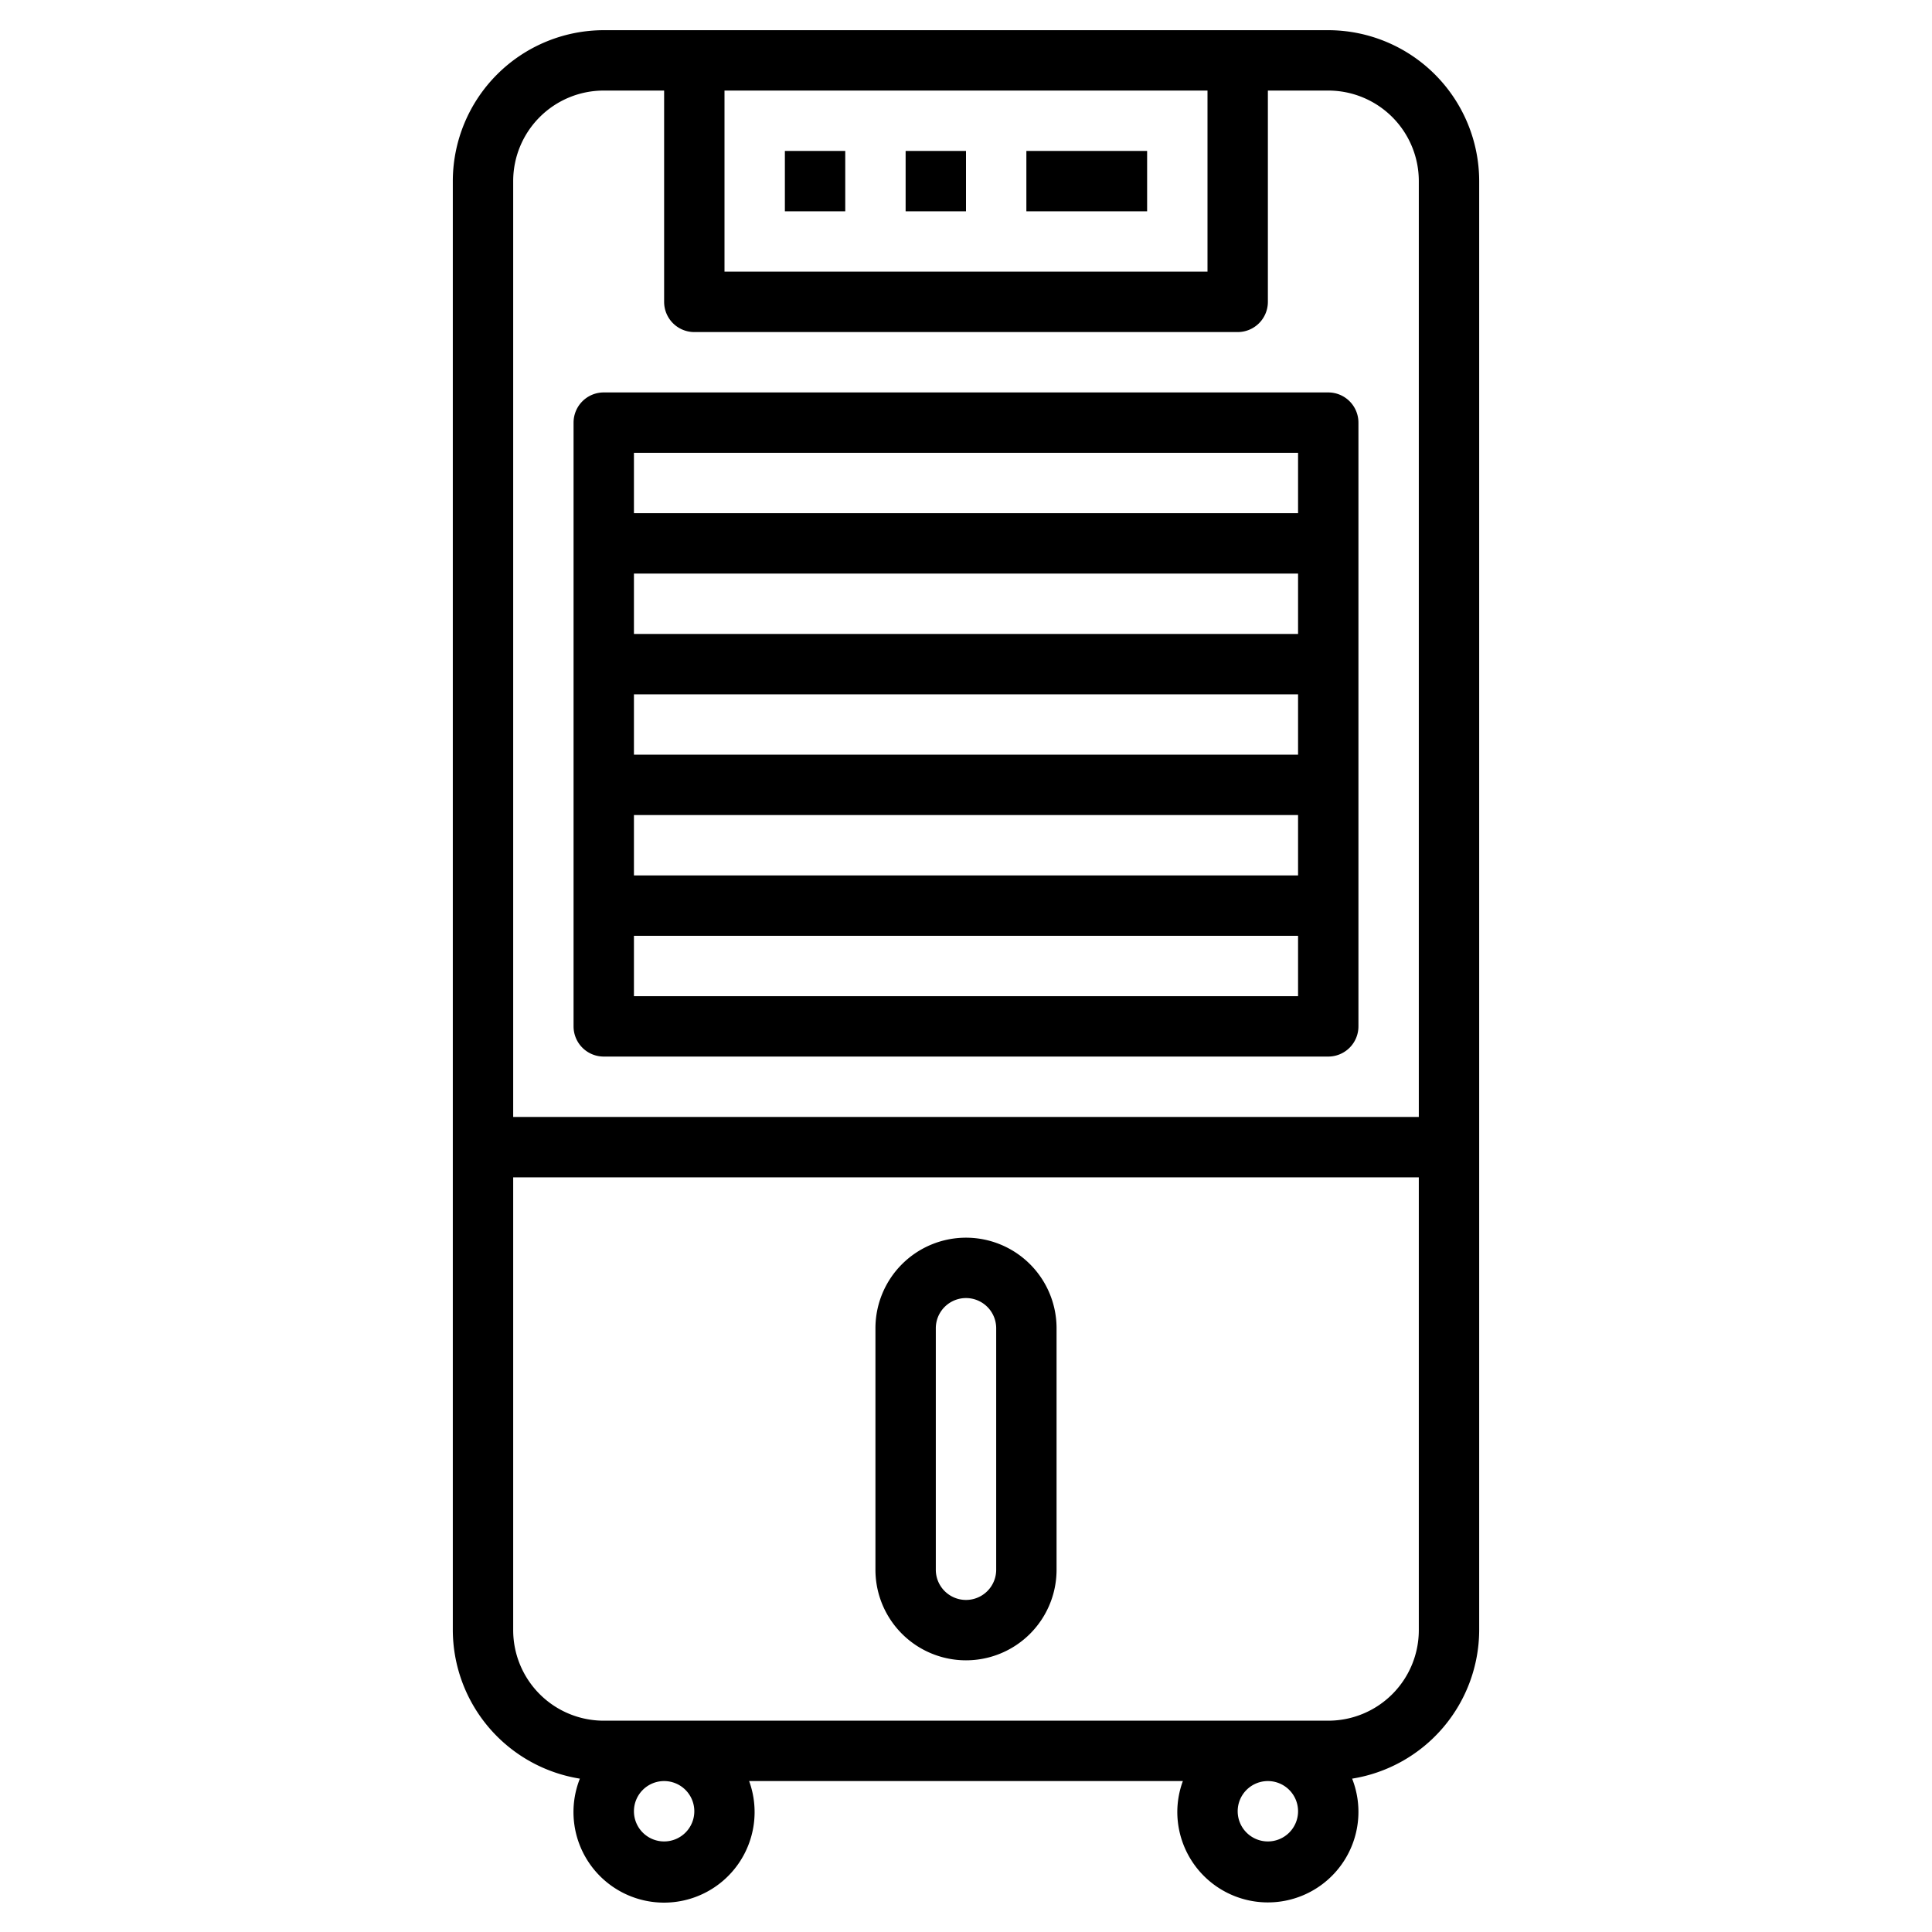
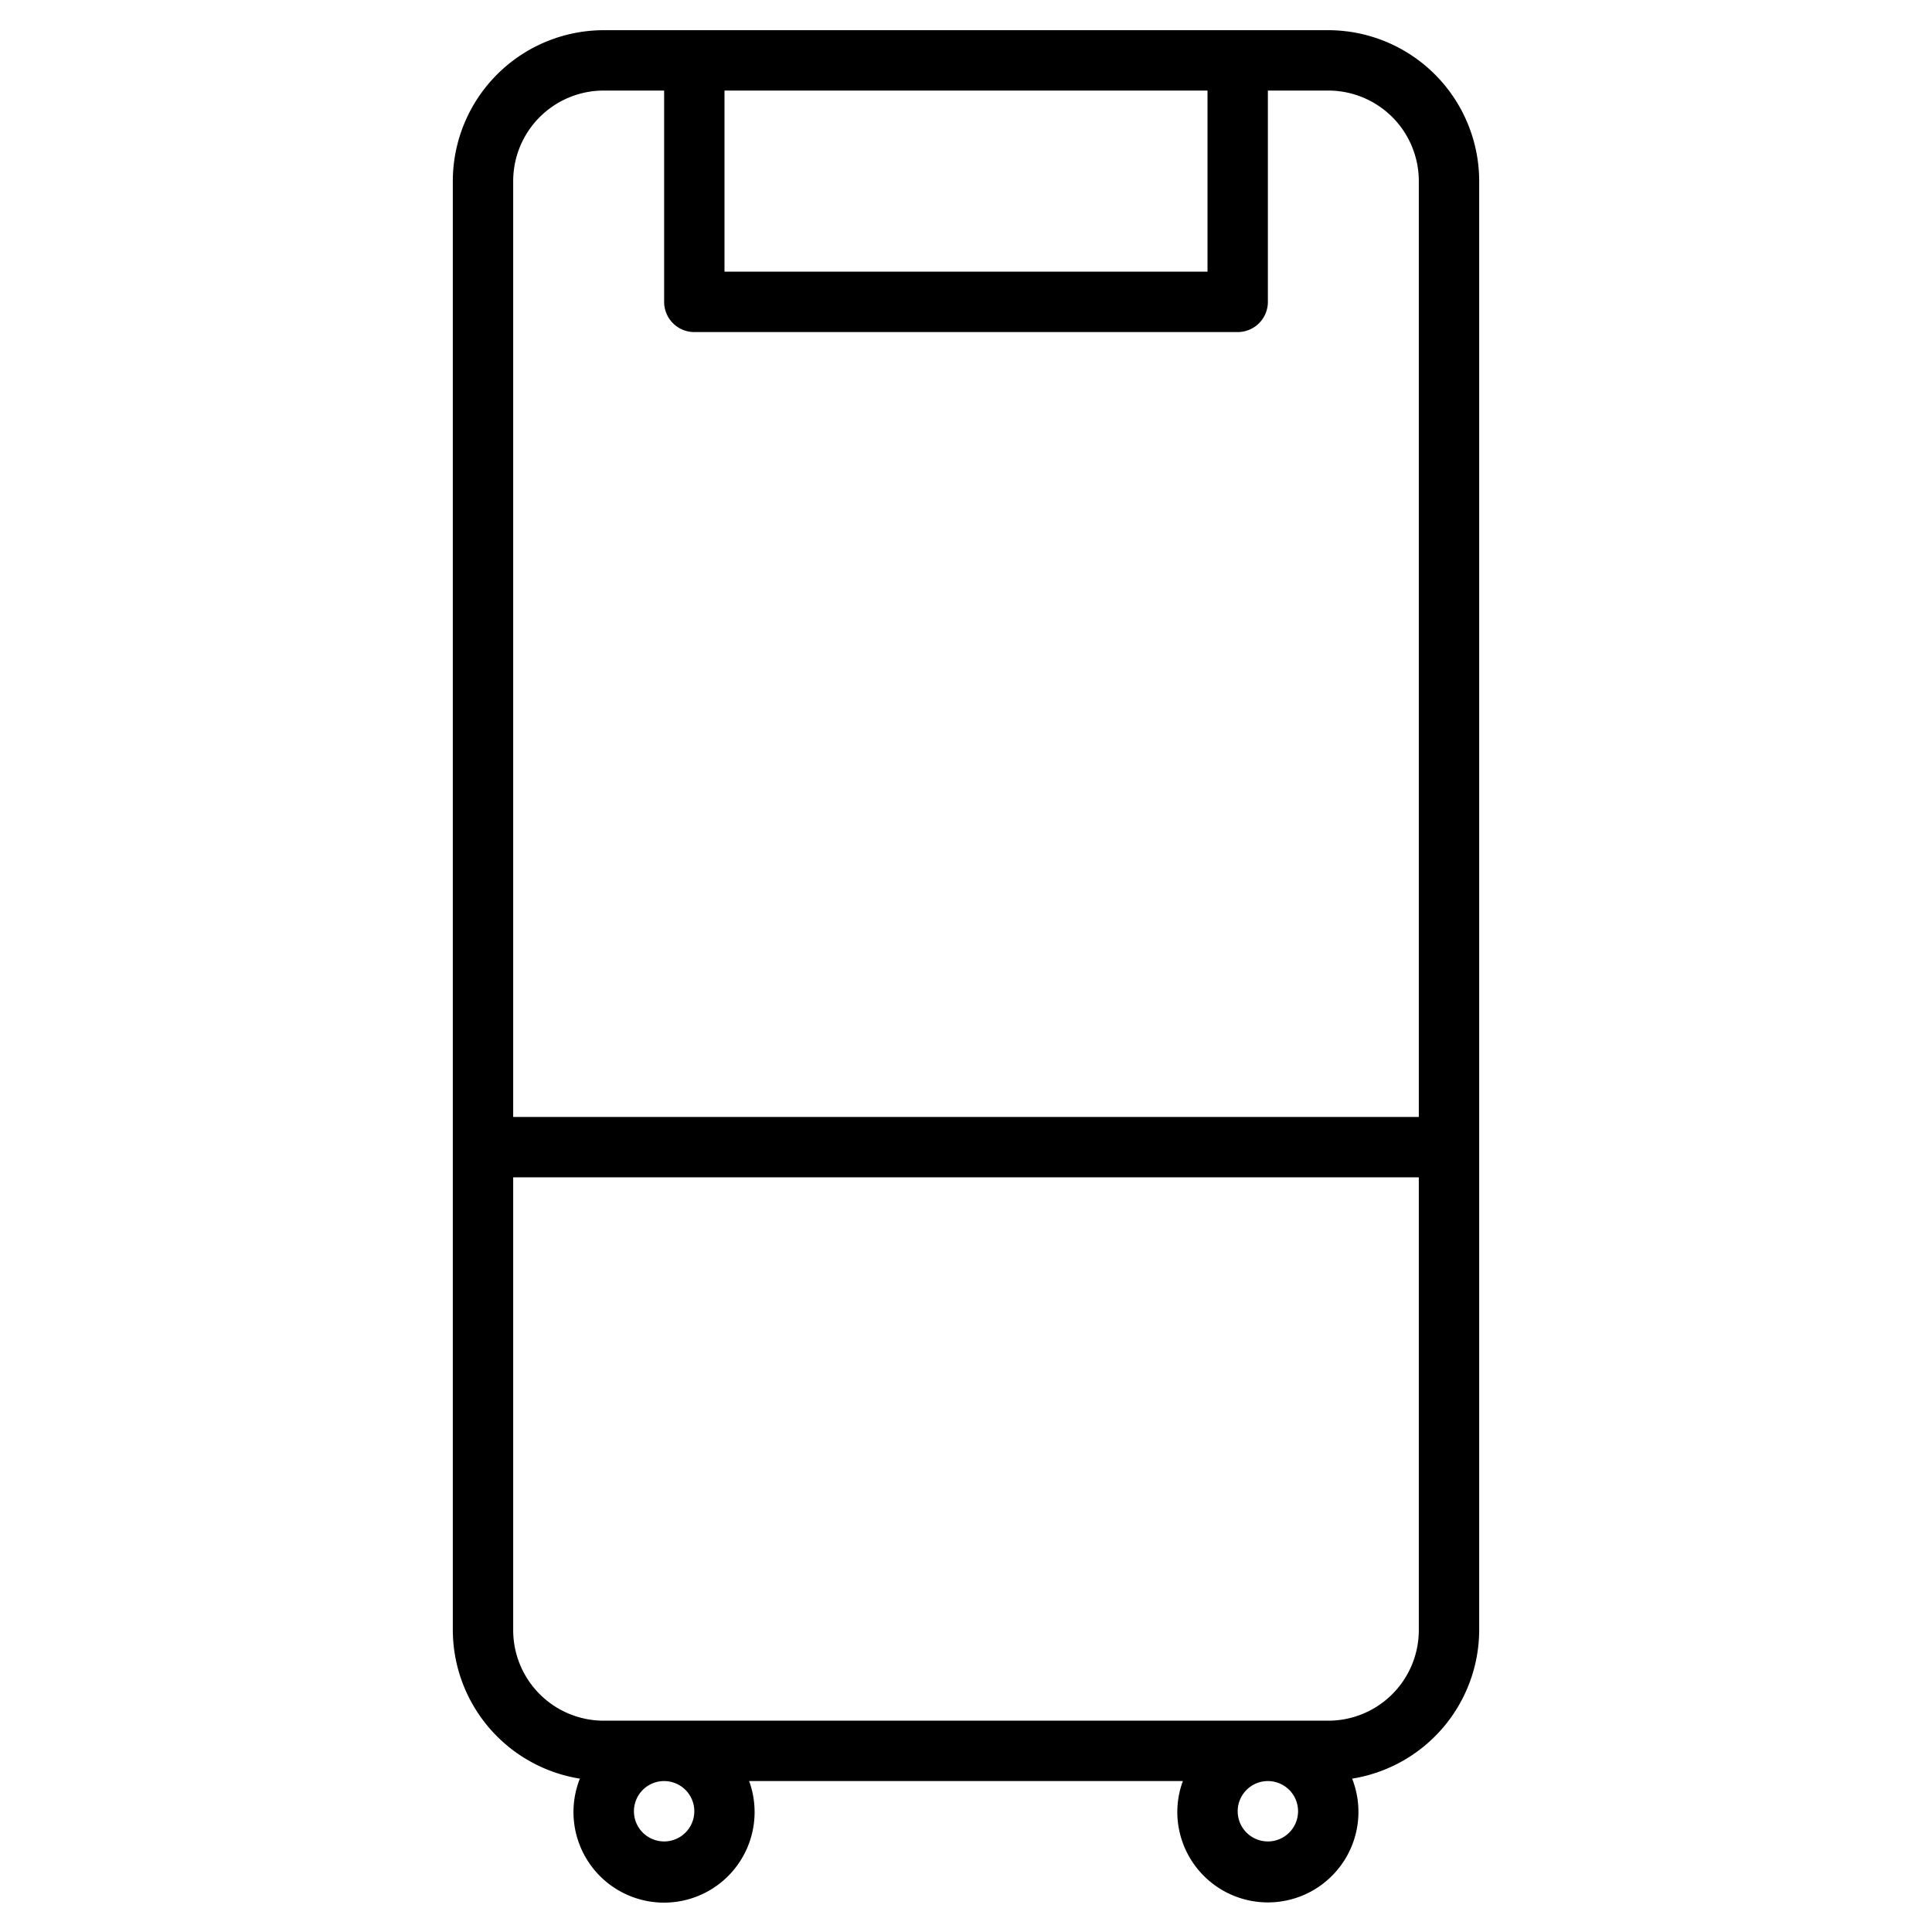
<svg xmlns="http://www.w3.org/2000/svg" id="Layer_3" viewBox="0 0 64 64" data-name="Layer 3">
  <path d="m44 1h-24a5.006 5.006 0 0 0 -5 5v48a5 5 0 0 0 4.209 4.92 3 3 0 1 0 5.607.08h14.368a2.966 2.966 0 0 0 -.184 1 3 3 0 1 0 5.791-1.08 5 5 0 0 0 4.209-4.92v-48a5.006 5.006 0 0 0 -5-5zm-20 2h16v6h-16zm-4 0h2v7a1 1 0 0 0 1 1h18a1 1 0 0 0 1-1v-7h2a3 3 0 0 1 3 3v31h-30v-31a3 3 0 0 1 3-3zm3 57a1 1 0 1 1 -1-1 1 1 0 0 1 1 1zm19 1a1 1 0 1 1 1-1 1 1 0 0 1 -1 1zm2-4h-24a3 3 0 0 1 -3-3v-15h30v15a3 3 0 0 1 -3 3z" />
-   <path d="m20 35h24a1 1 0 0 0 1-1v-20a1 1 0 0 0 -1-1h-24a1 1 0 0 0 -1 1v20a1 1 0 0 0 1 1zm1-2v-2h22v2zm22-10v2h-22v-2zm-22-2v-2h22v2zm22 6v2h-22v-2zm0-12v2h-22v-2z" />
-   <path d="m32 41a3 3 0 0 0 -3 3v8a3 3 0 0 0 6 0v-8a3 3 0 0 0 -3-3zm1 11a1 1 0 0 1 -2 0v-8a1 1 0 0 1 2 0z" />
-   <path d="m26 5h2v2h-2z" />
-   <path d="m30 5h2v2h-2z" />
-   <path d="m34 5h4v2h-4z" />
</svg>